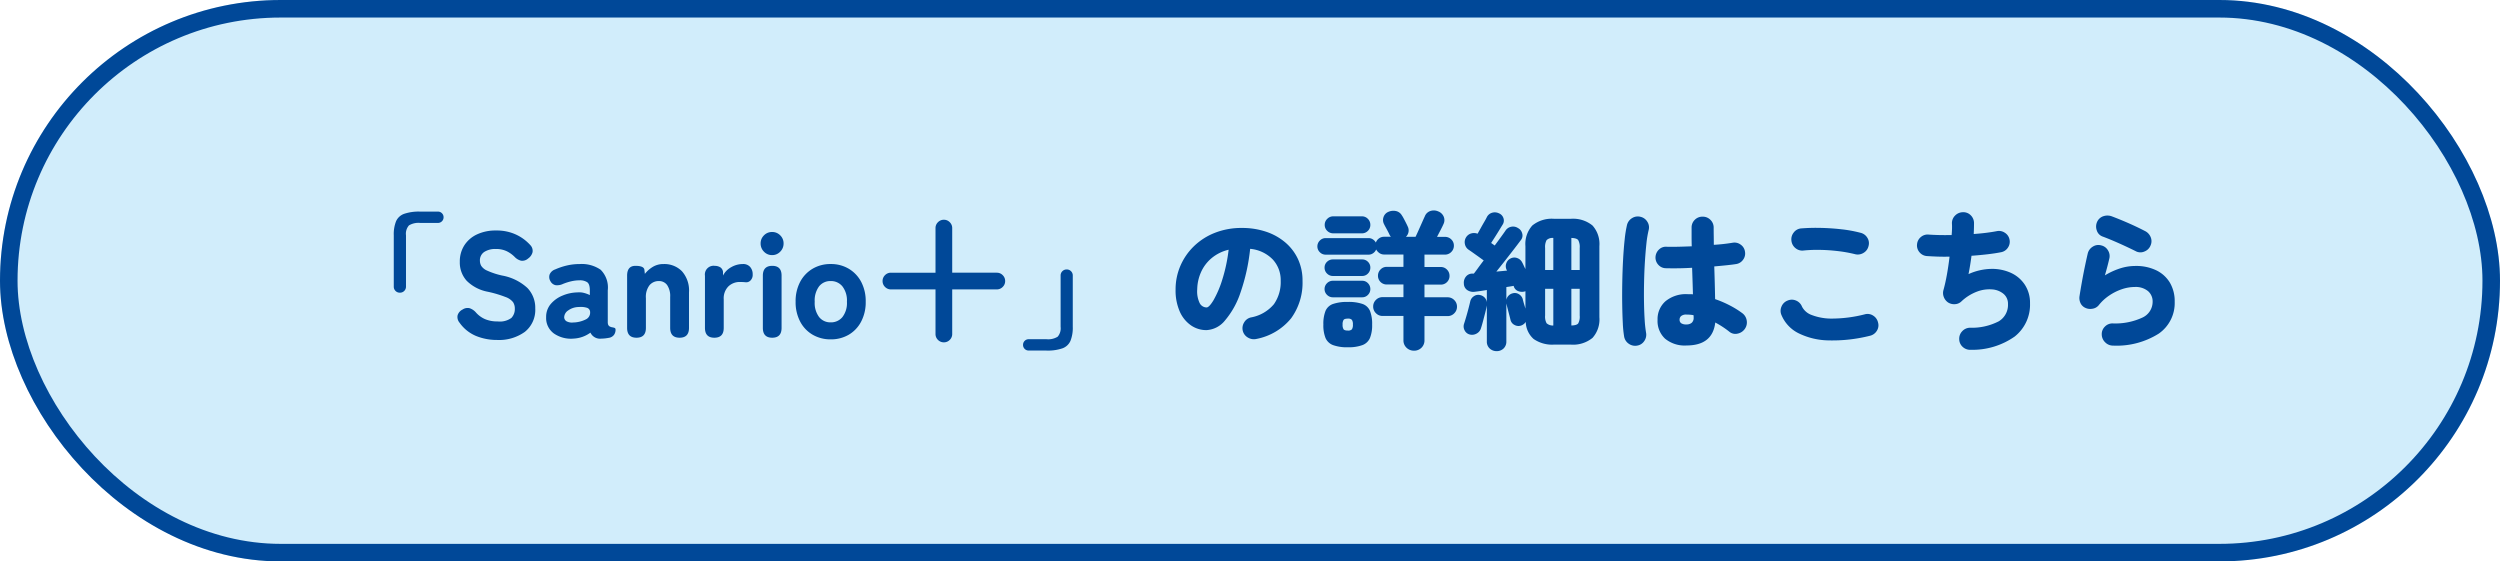
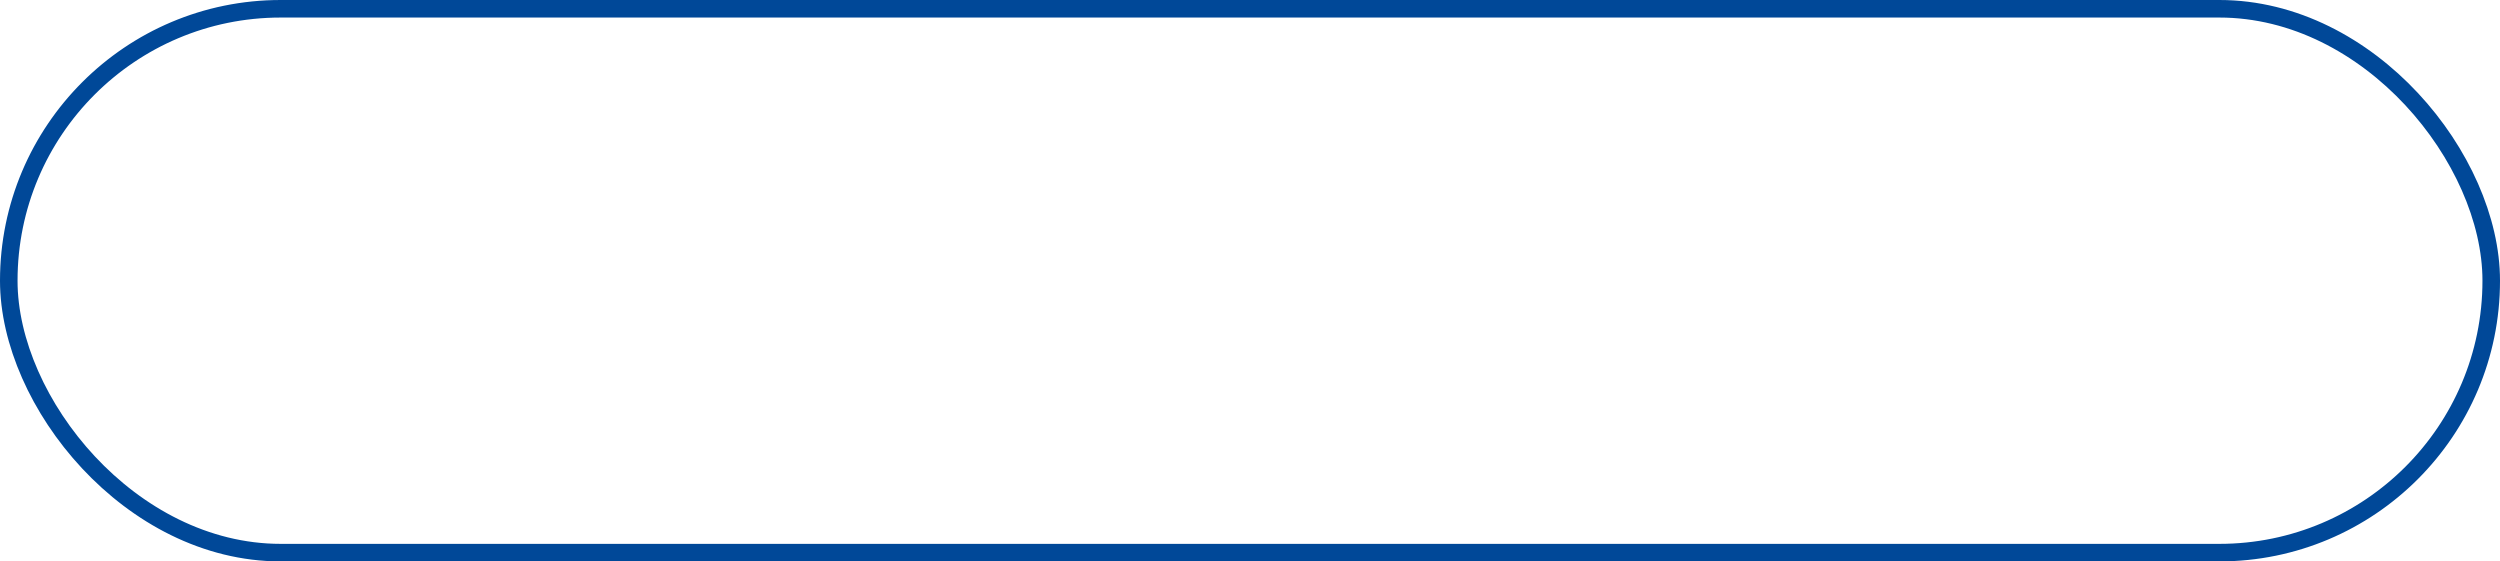
<svg xmlns="http://www.w3.org/2000/svg" width="285" height="64" viewBox="0 0 285 64">
  <g id="top_ticket_infor_btm01_off_sp" transform="translate(-45 -6009)">
    <g id="長方形_3487" data-name="長方形 3487" transform="translate(45 6009)" fill="#d1edfb" stroke="#004898" stroke-width="2">
-       <rect width="285" height="64" rx="32" stroke="none" />
      <rect x="1" y="1" width="283" height="62" rx="31" fill="none" />
    </g>
-     <path id="パス_20729" data-name="パス 20729" d="M-96.917-5.134a.672.672,0,0,1-.493-.2.672.672,0,0,1-.2-.493v-5.848a4,4,0,0,1,.263-1.606,1.587,1.587,0,0,1,.918-.842,5.2,5.2,0,0,1,1.827-.255h2.023a.624.624,0,0,1,.459.187.624.624,0,0,1,.187.459.624.624,0,0,1-.187.459.624.624,0,0,1-.459.187h-2.023a2.091,2.091,0,0,0-1.275.281,1.438,1.438,0,0,0-.34,1.13v5.848a.672.672,0,0,1-.2.493A.672.672,0,0,1-96.917-5.134ZM-85.85.255A6.243,6.243,0,0,1-88.23-.2a4.366,4.366,0,0,1-1.887-1.521.992.992,0,0,1-.213-.85,1.094,1.094,0,0,1,.57-.646,1.008,1.008,0,0,1,.807-.144,1.661,1.661,0,0,1,.723.5,2.953,2.953,0,0,0,1.02.74,3.559,3.559,0,0,0,1.445.264,2.229,2.229,0,0,0,1.564-.4,1.454,1.454,0,0,0,.391-1.062,1.329,1.329,0,0,0-.2-.731,1.872,1.872,0,0,0-.85-.587,13.326,13.326,0,0,0-2.014-.6A4.62,4.62,0,0,1-89.3-6.494a3.1,3.1,0,0,1-.782-2.159,3.4,3.4,0,0,1,.51-1.87,3.445,3.445,0,0,1,1.437-1.25,4.945,4.945,0,0,1,2.185-.45,5.208,5.208,0,0,1,2.3.476,5.057,5.057,0,0,1,1.606,1.19.936.936,0,0,1,.255.808,1.249,1.249,0,0,1-.51.722.991.991,0,0,1-.8.247,1.517,1.517,0,0,1-.748-.451,3.369,3.369,0,0,0-.884-.629,2.8,2.8,0,0,0-1.258-.255,2.318,2.318,0,0,0-1.3.332,1.146,1.146,0,0,0-.5,1.028,1.2,1.2,0,0,0,.145.553,1.506,1.506,0,0,0,.68.553,8.617,8.617,0,0,0,1.708.561A5.74,5.74,0,0,1-82.374-5.67a3.249,3.249,0,0,1,.893,2.321A3.2,3.2,0,0,1-82.663-.672,5.03,5.03,0,0,1-85.85.255ZM-77.112.1a3.406,3.406,0,0,1-2.235-.578,2.166,2.166,0,0,1-.893-1.87,2.244,2.244,0,0,1,.519-1.488A3.479,3.479,0,0,1-78.379-4.8a4.576,4.576,0,0,1,1.709-.366,2.185,2.185,0,0,1,.748.06,3.41,3.41,0,0,1,.663.246v-.544q0-.714-.306-.927a1.508,1.508,0,0,0-.867-.213,4.237,4.237,0,0,0-.943.111,6.079,6.079,0,0,0-.944.3,1.561,1.561,0,0,1-.841.145.865.865,0,0,1-.587-.451.913.913,0,0,1-.1-.757,1.029,1.029,0,0,1,.629-.587A7.649,7.649,0,0,1-77.9-8.228a6.256,6.256,0,0,1,1.47-.17,3.8,3.8,0,0,1,2.4.646,2.848,2.848,0,0,1,.816,2.346v3.57A1.127,1.127,0,0,0-73.2-1.6a.432.432,0,0,0,.2.314.976.976,0,0,0,.3.1,1.364,1.364,0,0,1,.263.068q.111.043.111.213a.984.984,0,0,1-.178.578.9.9,0,0,1-.587.34q-.187.034-.391.06A3.426,3.426,0,0,1-73.916.1a1.213,1.213,0,0,1-1.275-.68A3.531,3.531,0,0,1-77.112.1Zm-.051-1.836a3.362,3.362,0,0,0,1.437-.348.843.843,0,0,0,.5-.825.515.515,0,0,0-.382-.51A2.4,2.4,0,0,0-76.5-3.5a2.09,2.09,0,0,0-1.241.4.958.958,0,0,0-.442.773.552.552,0,0,0,.263.451A1.321,1.321,0,0,0-77.163-1.734ZM-69.938,0q-1.071,0-1.071-1.122v-5.95q0-1.122.952-1.122.969,0,1.02.459l.051.459a3.362,3.362,0,0,1,.875-.782,2.312,2.312,0,0,1,1.267-.34,2.8,2.8,0,0,1,2.082.816,3.3,3.3,0,0,1,.808,2.414v4.046Q-63.954,0-65.025,0T-66.1-1.122V-4.641A2.228,2.228,0,0,0-66.445-6a1.122,1.122,0,0,0-.943-.459,1.36,1.36,0,0,0-1.062.468,2.17,2.17,0,0,0-.417,1.471v3.4Q-68.867,0-69.938,0Zm8.874,0q-1.071,0-1.071-1.122v-5.95a.992.992,0,0,1,1.122-1.122,1.2,1.2,0,0,1,.646.179.726.726,0,0,1,.289.671v.255a2.29,2.29,0,0,1,.935-.952A2.647,2.647,0,0,1-57.817-8.4a1.046,1.046,0,0,1,.833.332,1.234,1.234,0,0,1,.289.842.9.9,0,0,1-.255.706.675.675,0,0,1-.544.2q-.136-.017-.3-.025t-.349-.009a1.855,1.855,0,0,0-1.317.5,1.918,1.918,0,0,0-.535,1.47v3.264Q-59.993,0-61.064,0Zm6.6,0q-1.071,0-1.071-1.122v-5.95q0-1.122,1.071-1.122T-53.4-7.072v5.95Q-53.4,0-54.468,0Zm-.017-9.418a1.248,1.248,0,0,1-.926-.391,1.29,1.29,0,0,1-.382-.935,1.262,1.262,0,0,1,.382-.926,1.262,1.262,0,0,1,.926-.383,1.262,1.262,0,0,1,.927.383,1.262,1.262,0,0,1,.382.926,1.29,1.29,0,0,1-.382.935A1.248,1.248,0,0,1-54.485-9.418ZM-47.8.187A4.011,4.011,0,0,1-49.853-.34a3.71,3.71,0,0,1-1.428-1.5A4.722,4.722,0,0,1-51.8-4.1a4.71,4.71,0,0,1,.518-2.269,3.783,3.783,0,0,1,1.428-1.5A3.961,3.961,0,0,1-47.8-8.4a3.949,3.949,0,0,1,2.057.536,3.8,3.8,0,0,1,1.42,1.5A4.71,4.71,0,0,1-43.809-4.1a4.722,4.722,0,0,1-.519,2.261,3.728,3.728,0,0,1-1.42,1.5A4,4,0,0,1-47.8.187Zm0-1.938a1.679,1.679,0,0,0,1.334-.6A2.6,2.6,0,0,0-45.951-4.1a2.63,2.63,0,0,0-.519-1.76,1.679,1.679,0,0,0-1.334-.6,1.63,1.63,0,0,0-1.318.6,2.691,2.691,0,0,0-.5,1.76,2.662,2.662,0,0,0,.5,1.743A1.63,1.63,0,0,0-47.8-1.751ZM-34.9.527a.916.916,0,0,1-.672-.28.916.916,0,0,1-.28-.672V-5.508h-5.083a.916.916,0,0,1-.672-.281.916.916,0,0,1-.28-.672.916.916,0,0,1,.28-.671.916.916,0,0,1,.672-.28h5.083v-5.083a.916.916,0,0,1,.28-.672.916.916,0,0,1,.672-.281.916.916,0,0,1,.672.281.916.916,0,0,1,.28.672v5.083h5.083a.916.916,0,0,1,.672.28.916.916,0,0,1,.281.671.916.916,0,0,1-.281.672.916.916,0,0,1-.672.281h-5.083V-.425a.916.916,0,0,1-.28.672A.916.916,0,0,1-34.9.527Zm9.673.935a.624.624,0,0,1-.459-.187.624.624,0,0,1-.187-.459.624.624,0,0,1,.187-.459A.624.624,0,0,1-25.228.17h2.023a2.038,2.038,0,0,0,1.283-.289,1.464,1.464,0,0,0,.332-1.122V-7.089a.672.672,0,0,1,.2-.493.672.672,0,0,1,.493-.2.672.672,0,0,1,.493.2.672.672,0,0,1,.2.493v5.848a4.011,4.011,0,0,1-.264,1.6,1.584,1.584,0,0,1-.91.85,5.193,5.193,0,0,1-1.836.255ZM.748.136A1.292,1.292,0,0,1-.221-.009a1.223,1.223,0,0,1-.6-.774,1.245,1.245,0,0,1,.153-.961A1.193,1.193,0,0,1,.1-2.312,4.443,4.443,0,0,0,2.728-3.825,4.393,4.393,0,0,0,3.5-6.494a3.452,3.452,0,0,0-.91-2.431A4.1,4.1,0,0,0,.017-10.132a22.163,22.163,0,0,1-1.1,4.981A9.53,9.53,0,0,1-2.848-1.972,2.894,2.894,0,0,1-4.964-.867a3.073,3.073,0,0,1-1.768-.544A3.748,3.748,0,0,1-8.007-2.984a5.945,5.945,0,0,1-.476-2.508,6.755,6.755,0,0,1,.544-2.694A6.922,6.922,0,0,1-6.392-10.43,7.2,7.2,0,0,1-4-11.96a8.215,8.215,0,0,1,3.068-.553,8.535,8.535,0,0,1,2.78.434,6.578,6.578,0,0,1,2.193,1.233,5.569,5.569,0,0,1,1.437,1.9,5.772,5.772,0,0,1,.51,2.448A6.886,6.886,0,0,1,4.692-2.219,6.728,6.728,0,0,1,.748.136Zm-5.7-3.587q.289,0,.782-.808a11.515,11.515,0,0,0,.986-2.286,18.469,18.469,0,0,0,.748-3.485A4.682,4.682,0,0,0-4.4-9.053,4.428,4.428,0,0,0-5.6-7.438a5.006,5.006,0,0,0-.416,1.913,3.086,3.086,0,0,0,.28,1.581A.9.9,0,0,0-4.947-3.451ZM18.7,1.479a1.206,1.206,0,0,1-.85-.332,1.138,1.138,0,0,1-.357-.876V-2.482h-2.38a1.031,1.031,0,0,1-.757-.315,1.031,1.031,0,0,1-.314-.757,1.031,1.031,0,0,1,.314-.757,1.031,1.031,0,0,1,.757-.314h2.38V-6.069h-1.9a.97.97,0,0,1-.714-.289.97.97,0,0,1-.289-.714.978.978,0,0,1,.289-.706.956.956,0,0,1,.714-.3h1.9V-9.486h-2.21a.918.918,0,0,1-.527-.162,1.15,1.15,0,0,1-.374-.416.949.949,0,0,1-.34.425.886.886,0,0,1-.527.17h-4.9a.9.9,0,0,1-.654-.28.9.9,0,0,1-.28-.655.916.916,0,0,1,.28-.671.9.9,0,0,1,.654-.281h4.9a.882.882,0,0,1,.493.145,1,1,0,0,1,.34.365.987.987,0,0,1,.357-.476.953.953,0,0,1,.578-.187h.782a1,1,0,0,1-.17-.255q-.034-.085-.153-.314t-.255-.476q-.136-.247-.2-.382a1.006,1.006,0,0,1-.068-.808.972.972,0,0,1,.544-.6,1.412,1.412,0,0,1,.858-.1,1.023,1.023,0,0,1,.688.493,3.635,3.635,0,0,1,.221.374q.136.255.264.51t.179.374a1,1,0,0,1-.2,1.19h1.1q.085-.17.238-.51t.323-.723l.306-.688q.136-.306.187-.408a1.019,1.019,0,0,1,.629-.612,1.235,1.235,0,0,1,.918.051,1.09,1.09,0,0,1,.612.6,1.018,1.018,0,0,1-.034.85q-.085.2-.306.629l-.425.816h.9a1,1,0,0,1,.722.289.956.956,0,0,1,.3.714.984.984,0,0,1-.3.722.984.984,0,0,1-.722.3H19.89v1.411h1.853a.956.956,0,0,1,.714.3.978.978,0,0,1,.289.706.97.97,0,0,1-.289.714.97.97,0,0,1-.714.289H19.89v1.445h2.635a1.031,1.031,0,0,1,.757.314,1.031,1.031,0,0,1,.315.757,1.031,1.031,0,0,1-.315.757,1.031,1.031,0,0,1-.757.315H19.89V.272a1.152,1.152,0,0,1-.349.876A1.177,1.177,0,0,1,18.7,1.479Zm-7.548-.391A4.63,4.63,0,0,1,9.469.842,1.508,1.508,0,0,1,8.61.034,3.882,3.882,0,0,1,8.364-1.5,3.99,3.99,0,0,1,8.61-3.06a1.447,1.447,0,0,1,.859-.79,4.944,4.944,0,0,1,1.683-.229,4.868,4.868,0,0,1,1.675.229,1.447,1.447,0,0,1,.85.79A3.99,3.99,0,0,1,13.923-1.5a3.882,3.882,0,0,1-.247,1.53,1.509,1.509,0,0,1-.85.808A4.559,4.559,0,0,1,11.152,1.088ZM9.486-11.9a.944.944,0,0,1-.68-.281.922.922,0,0,1-.289-.688.931.931,0,0,1,.289-.68.931.931,0,0,1,.68-.289H12.75a.922.922,0,0,1,.689.289.944.944,0,0,1,.28.68.936.936,0,0,1-.28.688.936.936,0,0,1-.689.281ZM9.452-4.607a.916.916,0,0,1-.672-.28.9.9,0,0,1-.28-.655.916.916,0,0,1,.28-.671.916.916,0,0,1,.672-.281h3.332a.889.889,0,0,1,.663.281.931.931,0,0,1,.272.671.911.911,0,0,1-.272.655.889.889,0,0,1-.663.28Zm0-2.431a.916.916,0,0,1-.672-.28A.916.916,0,0,1,8.5-7.99a.889.889,0,0,1,.28-.663.931.931,0,0,1,.672-.272h3.332a.9.9,0,0,1,.663.272.9.9,0,0,1,.272.663.931.931,0,0,1-.272.672.889.889,0,0,1-.663.28Zm1.7,6.222a.574.574,0,0,0,.468-.145.929.929,0,0,0,.11-.536.929.929,0,0,0-.11-.535.574.574,0,0,0-.468-.145q-.374,0-.484.145a.929.929,0,0,0-.111.535.929.929,0,0,0,.111.536Q10.778-.816,11.152-.816ZM28.118,1.53a1.143,1.143,0,0,1-.791-.3A1.051,1.051,0,0,1,27,.408v-4.1q-.051.323-.178.816t-.255.978q-.127.485-.229.79a1.009,1.009,0,0,1-.51.638,1.054,1.054,0,0,1-.816.093.9.9,0,0,1-.552-.476.94.94,0,0,1-.059-.731q.1-.306.238-.773t.264-.952q.127-.484.2-.808a.953.953,0,0,1,.417-.612.875.875,0,0,1,.705-.136.987.987,0,0,1,.535.3A.919.919,0,0,1,27-4.029V-5.44q-.391.068-.748.119t-.646.085a1.219,1.219,0,0,1-.825-.187.89.89,0,0,1-.4-.731,1.1,1.1,0,0,1,.238-.816.922.922,0,0,1,.7-.34h.2q.153-.187.451-.6t.672-.9q-.272-.2-.621-.451l-.646-.459q-.3-.212-.434-.3a1,1,0,0,1-.442-.655,1.028,1.028,0,0,1,.136-.773,1.008,1.008,0,0,1,.587-.442,1.128,1.128,0,0,1,.722.034l.357-.637q.2-.365.4-.705t.28-.51a.979.979,0,0,1,.578-.527,1.083,1.083,0,0,1,.816.051.892.892,0,0,1,.518.552.84.84,0,0,1-.094.74q-.136.221-.374.612t-.493.791q-.255.4-.442.688l.408.289q.442-.595.773-1.054t.434-.612a1.016,1.016,0,0,1,.655-.468,1.009,1.009,0,0,1,.791.145.939.939,0,0,1,.476.6.822.822,0,0,1-.136.757l-.391.518q-.289.383-.7.91t-.858,1.1q-.45.569-.858,1.08.323-.034.629-.06t.595-.059l-.068-.119a.939.939,0,0,1-.017-.723.944.944,0,0,1,.476-.535.931.931,0,0,1,.757-.051,1,1,0,0,1,.569.493q.068.119.161.323t.212.442v-2.618a3.151,3.151,0,0,1,.782-2.346,3.5,3.5,0,0,1,2.516-.765h1.836a3.5,3.5,0,0,1,2.516.765,3.151,3.151,0,0,1,.782,2.346v8.109A3.151,3.151,0,0,1,39.049.017a3.5,3.5,0,0,1-2.516.765H34.7A3.687,3.687,0,0,1,32.334.145a2.7,2.7,0,0,1-.9-1.947,1.029,1.029,0,0,1-.51.408.912.912,0,0,1-.748-.051.868.868,0,0,1-.476-.578q-.051-.221-.145-.578t-.187-.722q-.094-.365-.144-.586V.408a1.065,1.065,0,0,1-.323.825A1.113,1.113,0,0,1,28.118,1.53Zm8.517-2.924q.612-.017.782-.238a1.615,1.615,0,0,0,.17-.9V-5.576h-.952Zm-2.057,0V-5.576h-.935v3.043a1.572,1.572,0,0,0,.17.884A1.038,1.038,0,0,0,34.578-1.394Zm2.057-6.324h.952v-2.516a1.619,1.619,0,0,0-.17-.892q-.17-.229-.782-.247Zm-2.992,0h.935v-3.655a.973.973,0,0,0-.765.247,1.619,1.619,0,0,0-.17.892ZM31.4-3.315V-5.3a1.143,1.143,0,0,1-.765.008.842.842,0,0,1-.544-.5l-.034-.119q-.187.034-.4.068l-.433.068v1.462a.92.92,0,0,1,.247-.476.957.957,0,0,1,.467-.272.88.88,0,0,1,.705.093.985.985,0,0,1,.451.57q.034.17.128.484T31.4-3.315Zm18.36,4.2a3.521,3.521,0,0,1-2.44-.774,2.747,2.747,0,0,1-.858-2.15,2.707,2.707,0,0,1,.9-2.117A3.665,3.665,0,0,1,49.9-4.964h.289a2.769,2.769,0,0,1,.306.017q-.017-.68-.042-1.445T50.4-7.973q-.867.051-1.657.059T47.4-7.922a1.156,1.156,0,0,1-.85-.391,1.207,1.207,0,0,1-.323-.884,1.262,1.262,0,0,1,.4-.859,1.109,1.109,0,0,1,.875-.314q.51.017,1.266,0t1.59-.051q-.017-.561-.017-1.1v-1.029a1.214,1.214,0,0,1,.365-.892A1.214,1.214,0,0,1,51.6-13.8a1.214,1.214,0,0,1,.893.366,1.214,1.214,0,0,1,.365.892q0,.459.008.952t.009,1a20.079,20.079,0,0,0,2.142-.238,1.179,1.179,0,0,1,.926.221,1.155,1.155,0,0,1,.485.8,1.167,1.167,0,0,1-.212.909,1.187,1.187,0,0,1-.791.5q-.425.068-1.08.136t-1.419.136q.034,1.02.059,1.981T53.023-4.4a12.1,12.1,0,0,1,1.734.748,10.171,10.171,0,0,1,1.36.85,1.284,1.284,0,0,1,.51.842A1.269,1.269,0,0,1,56.406-1a1.321,1.321,0,0,1-.825.535,1.066,1.066,0,0,1-.927-.213A10.415,10.415,0,0,0,53.04-1.734Q52.734.884,49.759.884ZM44.132.9A1.252,1.252,0,0,1,43.18.688a1.251,1.251,0,0,1-.527-.807A12.78,12.78,0,0,1,42.5-1.658q-.051-.977-.068-2.193t.009-2.533q.025-1.317.093-2.558t.179-2.261a13.29,13.29,0,0,1,.264-1.649,1.268,1.268,0,0,1,.578-.782,1.221,1.221,0,0,1,.952-.153,1.228,1.228,0,0,1,.791.569,1.174,1.174,0,0,1,.145.961,11.841,11.841,0,0,0-.255,1.555q-.1.944-.17,2.066t-.093,2.3q-.026,1.182-.008,2.3t.076,2.015a13.432,13.432,0,0,0,.161,1.462,1.248,1.248,0,0,1-.213.944A1.179,1.179,0,0,1,44.132.9Zm5.627-2.414a.891.891,0,0,0,.595-.187.738.738,0,0,0,.221-.6v-.1a1.069,1.069,0,0,0-.017-.17q-.187-.034-.391-.051t-.408-.017a.9.9,0,0,0-.6.161.525.525,0,0,0-.187.416.481.481,0,0,0,.179.408A1.019,1.019,0,0,0,49.759-1.513ZM70.669-.221a17.511,17.511,0,0,1-4.684.527,8.019,8.019,0,0,1-3.468-.825,4.059,4.059,0,0,1-1.93-2.066,1.2,1.2,0,0,1,.009-.978,1.215,1.215,0,0,1,.688-.671,1.2,1.2,0,0,1,.969,0,1.245,1.245,0,0,1,.68.7,1.98,1.98,0,0,0,1.1.944,6.293,6.293,0,0,0,2.38.408,15.281,15.281,0,0,0,3.672-.485,1.151,1.151,0,0,1,.952.145,1.235,1.235,0,0,1,.561.791,1.151,1.151,0,0,1-.145.952A1.235,1.235,0,0,1,70.669-.221Zm-1.683-9.3A15.464,15.464,0,0,0,67-9.877Q65.96-10,64.965-10.013a15.477,15.477,0,0,0-1.827.068A1.2,1.2,0,0,1,62.2-10.2a1.247,1.247,0,0,1-.476-.85,1.225,1.225,0,0,1,.255-.935,1.167,1.167,0,0,1,.85-.476,21.776,21.776,0,0,1,2.236-.059q1.2.026,2.38.161a14.836,14.836,0,0,1,2.133.391,1.235,1.235,0,0,1,.791.561,1.151,1.151,0,0,1,.145.952,1.2,1.2,0,0,1-.57.782A1.245,1.245,0,0,1,68.986-9.52Zm13.175,10.9a1.242,1.242,0,0,1-.91-.331,1.19,1.19,0,0,1-.4-.876,1.226,1.226,0,0,1,.34-.91,1.218,1.218,0,0,1,.884-.4,6.714,6.714,0,0,0,3.281-.731,2.179,2.179,0,0,0,1.054-1.972,1.453,1.453,0,0,0-.493-1.147,2.264,2.264,0,0,0-1.292-.518,3.938,3.938,0,0,0-1.734.246,5.334,5.334,0,0,0-1.819,1.148,1.135,1.135,0,0,1-.731.289,1.276,1.276,0,0,1-.765-.2,1.306,1.306,0,0,1-.484-.621,1.248,1.248,0,0,1-.043-.773q.221-.782.4-1.785t.3-2.04q-.782.017-1.453-.009t-1.147-.059a1.194,1.194,0,0,1-.833-.442,1.178,1.178,0,0,1-.272-.9,1.194,1.194,0,0,1,.442-.833,1.178,1.178,0,0,1,.9-.272q.459.034,1.139.051t1.462,0q.034-.391.043-.714t-.008-.578a1.206,1.206,0,0,1,.349-.918,1.261,1.261,0,0,1,.892-.391,1.171,1.171,0,0,1,.893.34,1.246,1.246,0,0,1,.382.884q0,.272-.008.587t-.025.672q.748-.051,1.419-.136t1.2-.187a1.2,1.2,0,0,1,.926.179,1.174,1.174,0,0,1,.535.773,1.174,1.174,0,0,1-.178.918,1.181,1.181,0,0,1-.773.527q-.68.136-1.556.238t-1.827.17q-.068.527-.153,1.054t-.187,1.037a6.532,6.532,0,0,1,2.559-.595,5.179,5.179,0,0,1,2.252.442,3.758,3.758,0,0,1,1.6,1.351,3.726,3.726,0,0,1,.6,2.117A4.623,4.623,0,0,1,87.176-.136,8.348,8.348,0,0,1,82.161,1.377ZM98.4.9a1.243,1.243,0,0,1-.9-.366A1.261,1.261,0,0,1,97.1-.357a1.184,1.184,0,0,1,.349-.9,1.2,1.2,0,0,1,.893-.374,7.323,7.323,0,0,0,3.425-.68A1.981,1.981,0,0,0,102.9-4.1a1.549,1.549,0,0,0-.527-1.215,2.208,2.208,0,0,0-1.513-.468,4.591,4.591,0,0,0-1.471.255,5.946,5.946,0,0,0-1.445.723,5.336,5.336,0,0,0-1.2,1.113,1.136,1.136,0,0,1-.731.391,1.3,1.3,0,0,1-.816-.119,1.1,1.1,0,0,1-.535-.561,1.366,1.366,0,0,1-.093-.782q.119-.765.281-1.666t.34-1.751q.178-.85.314-1.428a1.261,1.261,0,0,1,.587-.782,1.16,1.16,0,0,1,.943-.136,1.191,1.191,0,0,1,.782.578,1.216,1.216,0,0,1,.136.969q-.2.867-.493,1.87a8.31,8.31,0,0,1,1.717-.79,5.71,5.71,0,0,1,1.768-.281,5.265,5.265,0,0,1,2.38.5,3.665,3.665,0,0,1,1.547,1.411,4.145,4.145,0,0,1,.544,2.168,4.243,4.243,0,0,1-1.811,3.63A9,9,0,0,1,98.4.9Zm2.618-10.744q-.51-.255-1.182-.569t-1.368-.612q-.7-.3-1.292-.518a1.072,1.072,0,0,1-.646-.7,1.292,1.292,0,0,1,.051-.986,1.182,1.182,0,0,1,.723-.629,1.451,1.451,0,0,1,.978.034q.9.34,1.87.765t1.853.884a1.332,1.332,0,0,1,.663.688,1.181,1.181,0,0,1,0,.96,1.212,1.212,0,0,1-.68.689A1.137,1.137,0,0,1,101.014-9.843Z" transform="translate(187.5 6047.5)" fill="#004898" />
  </g>
</svg>